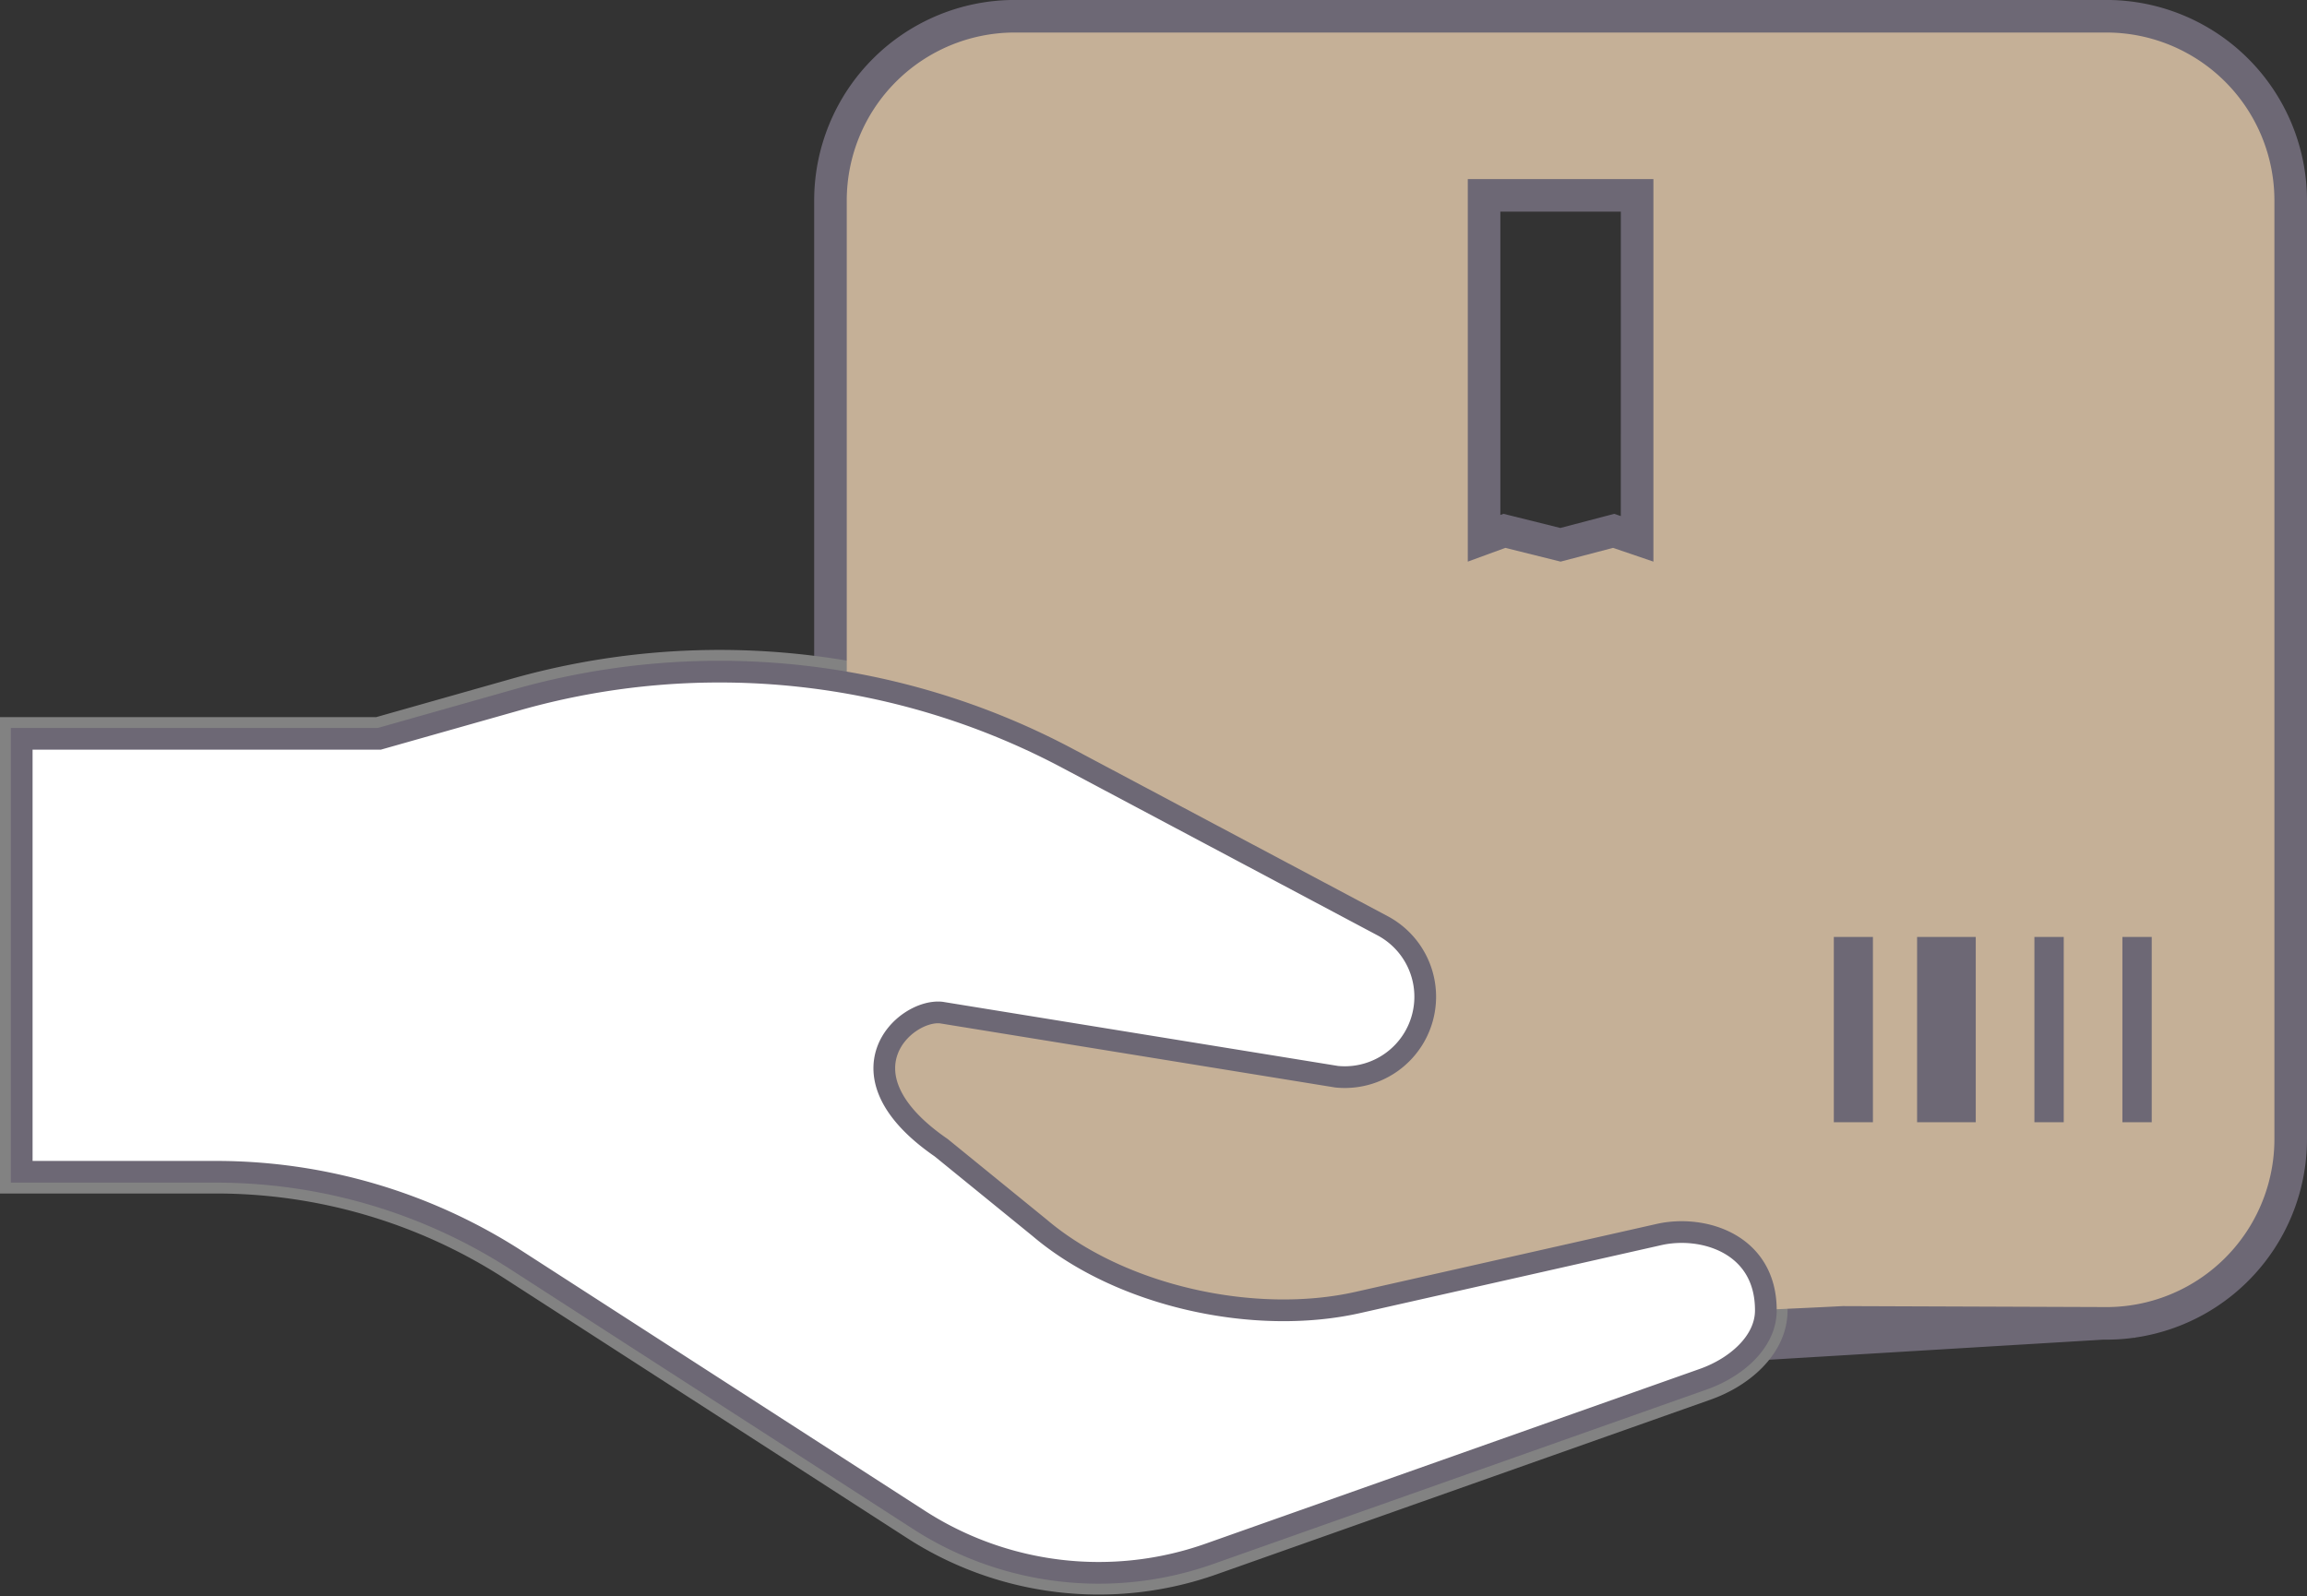
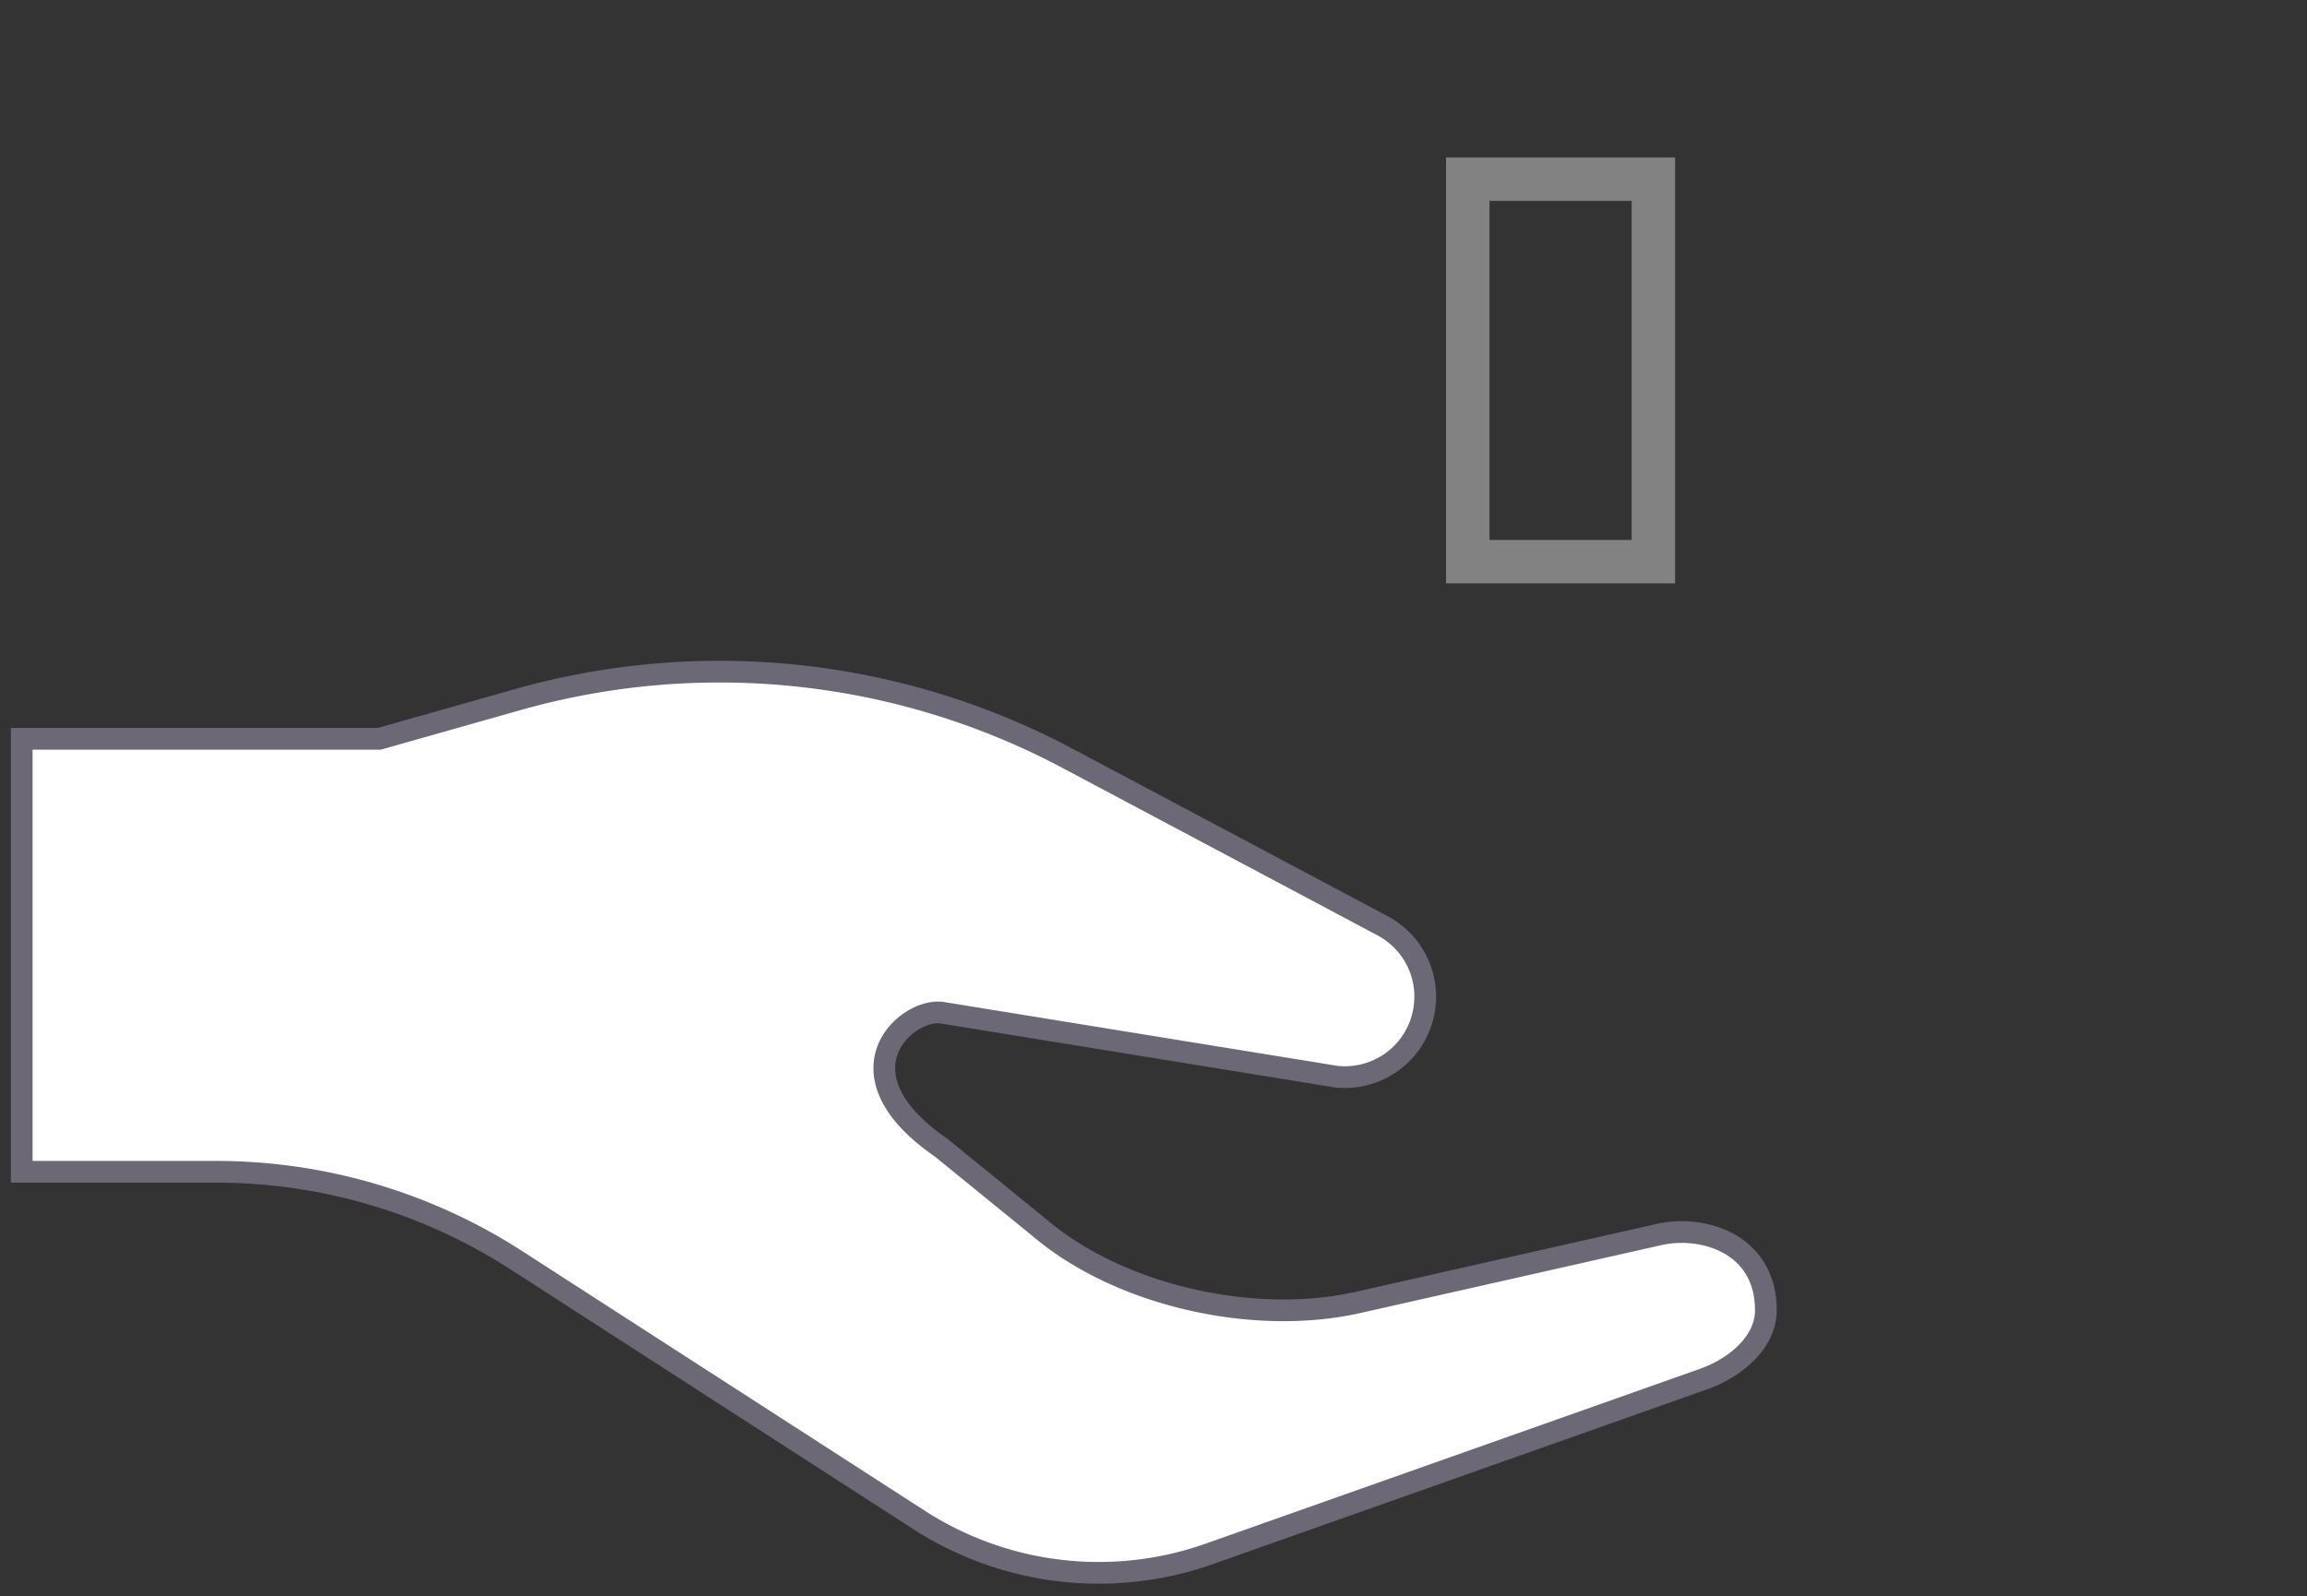
<svg xmlns="http://www.w3.org/2000/svg" width="196.651" height="136.116" viewBox="0 0 196.651 136.116">
  <rect x="0" y="0" width="196.651" height="136.116" fill="#333333" stroke="none" />
  <g id="Group_1337" data-name="Group 1337" transform="translate(-807.361 -1953.301)">
    <g id="Group_1335" data-name="Group 1335">
      <rect id="Rectangle_643" data-name="Rectangle 643" width="15.821" height="32.615" transform="translate(932.476 1968.576)" fill="none" stroke="#828282" stroke-miterlimit="10" stroke-width="3.703" />
-       <path id="Path_2214" data-name="Path 2214" d="M927.43,2071.125c.9,1.875,18.755-5.771,18.287-3.919l40.885-2.46a14.326,14.326,0,0,0,14.632-14.322V1970.4a14.327,14.327,0,0,0-14.326-14.326H893.863a14.326,14.326,0,0,0-14.324,14.326v90.271m68.758-59.488-3.442-1.172-4.47,1.172-4.71-1.172-3.2,1.172v-32.616H948.3Zm18.711,47.8h-3.333v-15.8h3.333Zm8.765,0h-5v-15.8h5Zm7.5,0h-2.5v-15.8h2.5Zm7.5,0h-2.5v-15.8h2.5Z" fill="#fff" stroke="#6d6875" stroke-miterlimit="10" stroke-width="5.554" />
-       <path id="Path_2215" data-name="Path 2215" d="M948.771,2058.564l-25.651,5.788c-8.8,1.987-20.251-.517-27.13-6.355l-8.4-6.836c-9.149-6.3-3.114-11.846,0-11.524l33.7,5.469a6.855,6.855,0,0,0,3.921-12.872l-26.9-14.3a63.221,63.221,0,0,0-46.792-4.988l-11.829,3.351H809.212v36.916h16.574a47.194,47.194,0,0,1,25.576,7.532l34.33,22.147a28.27,28.27,0,0,0,24.751,2.9l42.121-14.9c2.762-.976,5.307-3.152,5.319-5.84C957.91,2059.364,952.561,2057.708,948.771,2058.564Z" fill="#fff" stroke="#828282" stroke-miterlimit="10" stroke-width="3.703" />
    </g>
    <g id="Group_1336" data-name="Group 1336">
      <rect id="Rectangle_644" data-name="Rectangle 644" width="15.821" height="32.615" transform="translate(932.476 1968.576)" fill="none" />
-       <path id="Path_2216" data-name="Path 2216" d="M964.436,2064.665l22.166.081a14.326,14.326,0,0,0,14.632-14.322V1970.4a14.327,14.327,0,0,0-14.326-14.326H893.863a14.326,14.326,0,0,0-14.324,14.326v81.644s1.518,7.974,13.274,11.893S964.436,2064.665,964.436,2064.665ZM948.3,2001.187l-3.442-1.172-4.47,1.172-4.71-1.172-3.2,1.172v-32.616H948.3Zm18.711,47.8h-3.333v-15.8h3.333Zm8.765,0h-5v-15.8h5Zm7.5,0h-2.5v-15.8h2.5Zm7.5,0h-2.5v-15.8h2.5Z" fill="#c5b097" />
      <path id="Path_2217" data-name="Path 2217" d="M948.771,2058.564l-25.651,5.788c-8.8,1.987-20.251-.517-27.13-6.355l-8.4-6.836c-9.149-6.3-3.114-11.846,0-11.524l33.7,5.469a6.855,6.855,0,0,0,3.921-12.872l-26.9-14.3a63.221,63.221,0,0,0-46.792-4.988l-11.829,3.351H809.212v36.916h16.574a47.194,47.194,0,0,1,25.576,7.532l34.33,22.147a28.27,28.27,0,0,0,24.751,2.9l42.121-14.9c2.762-.976,5.307-3.152,5.319-5.84C957.91,2059.364,952.561,2057.708,948.771,2058.564Z" fill="#fff" stroke="#6d6875" stroke-miterlimit="10" stroke-width="1.851" />
    </g>
  </g>
</svg>